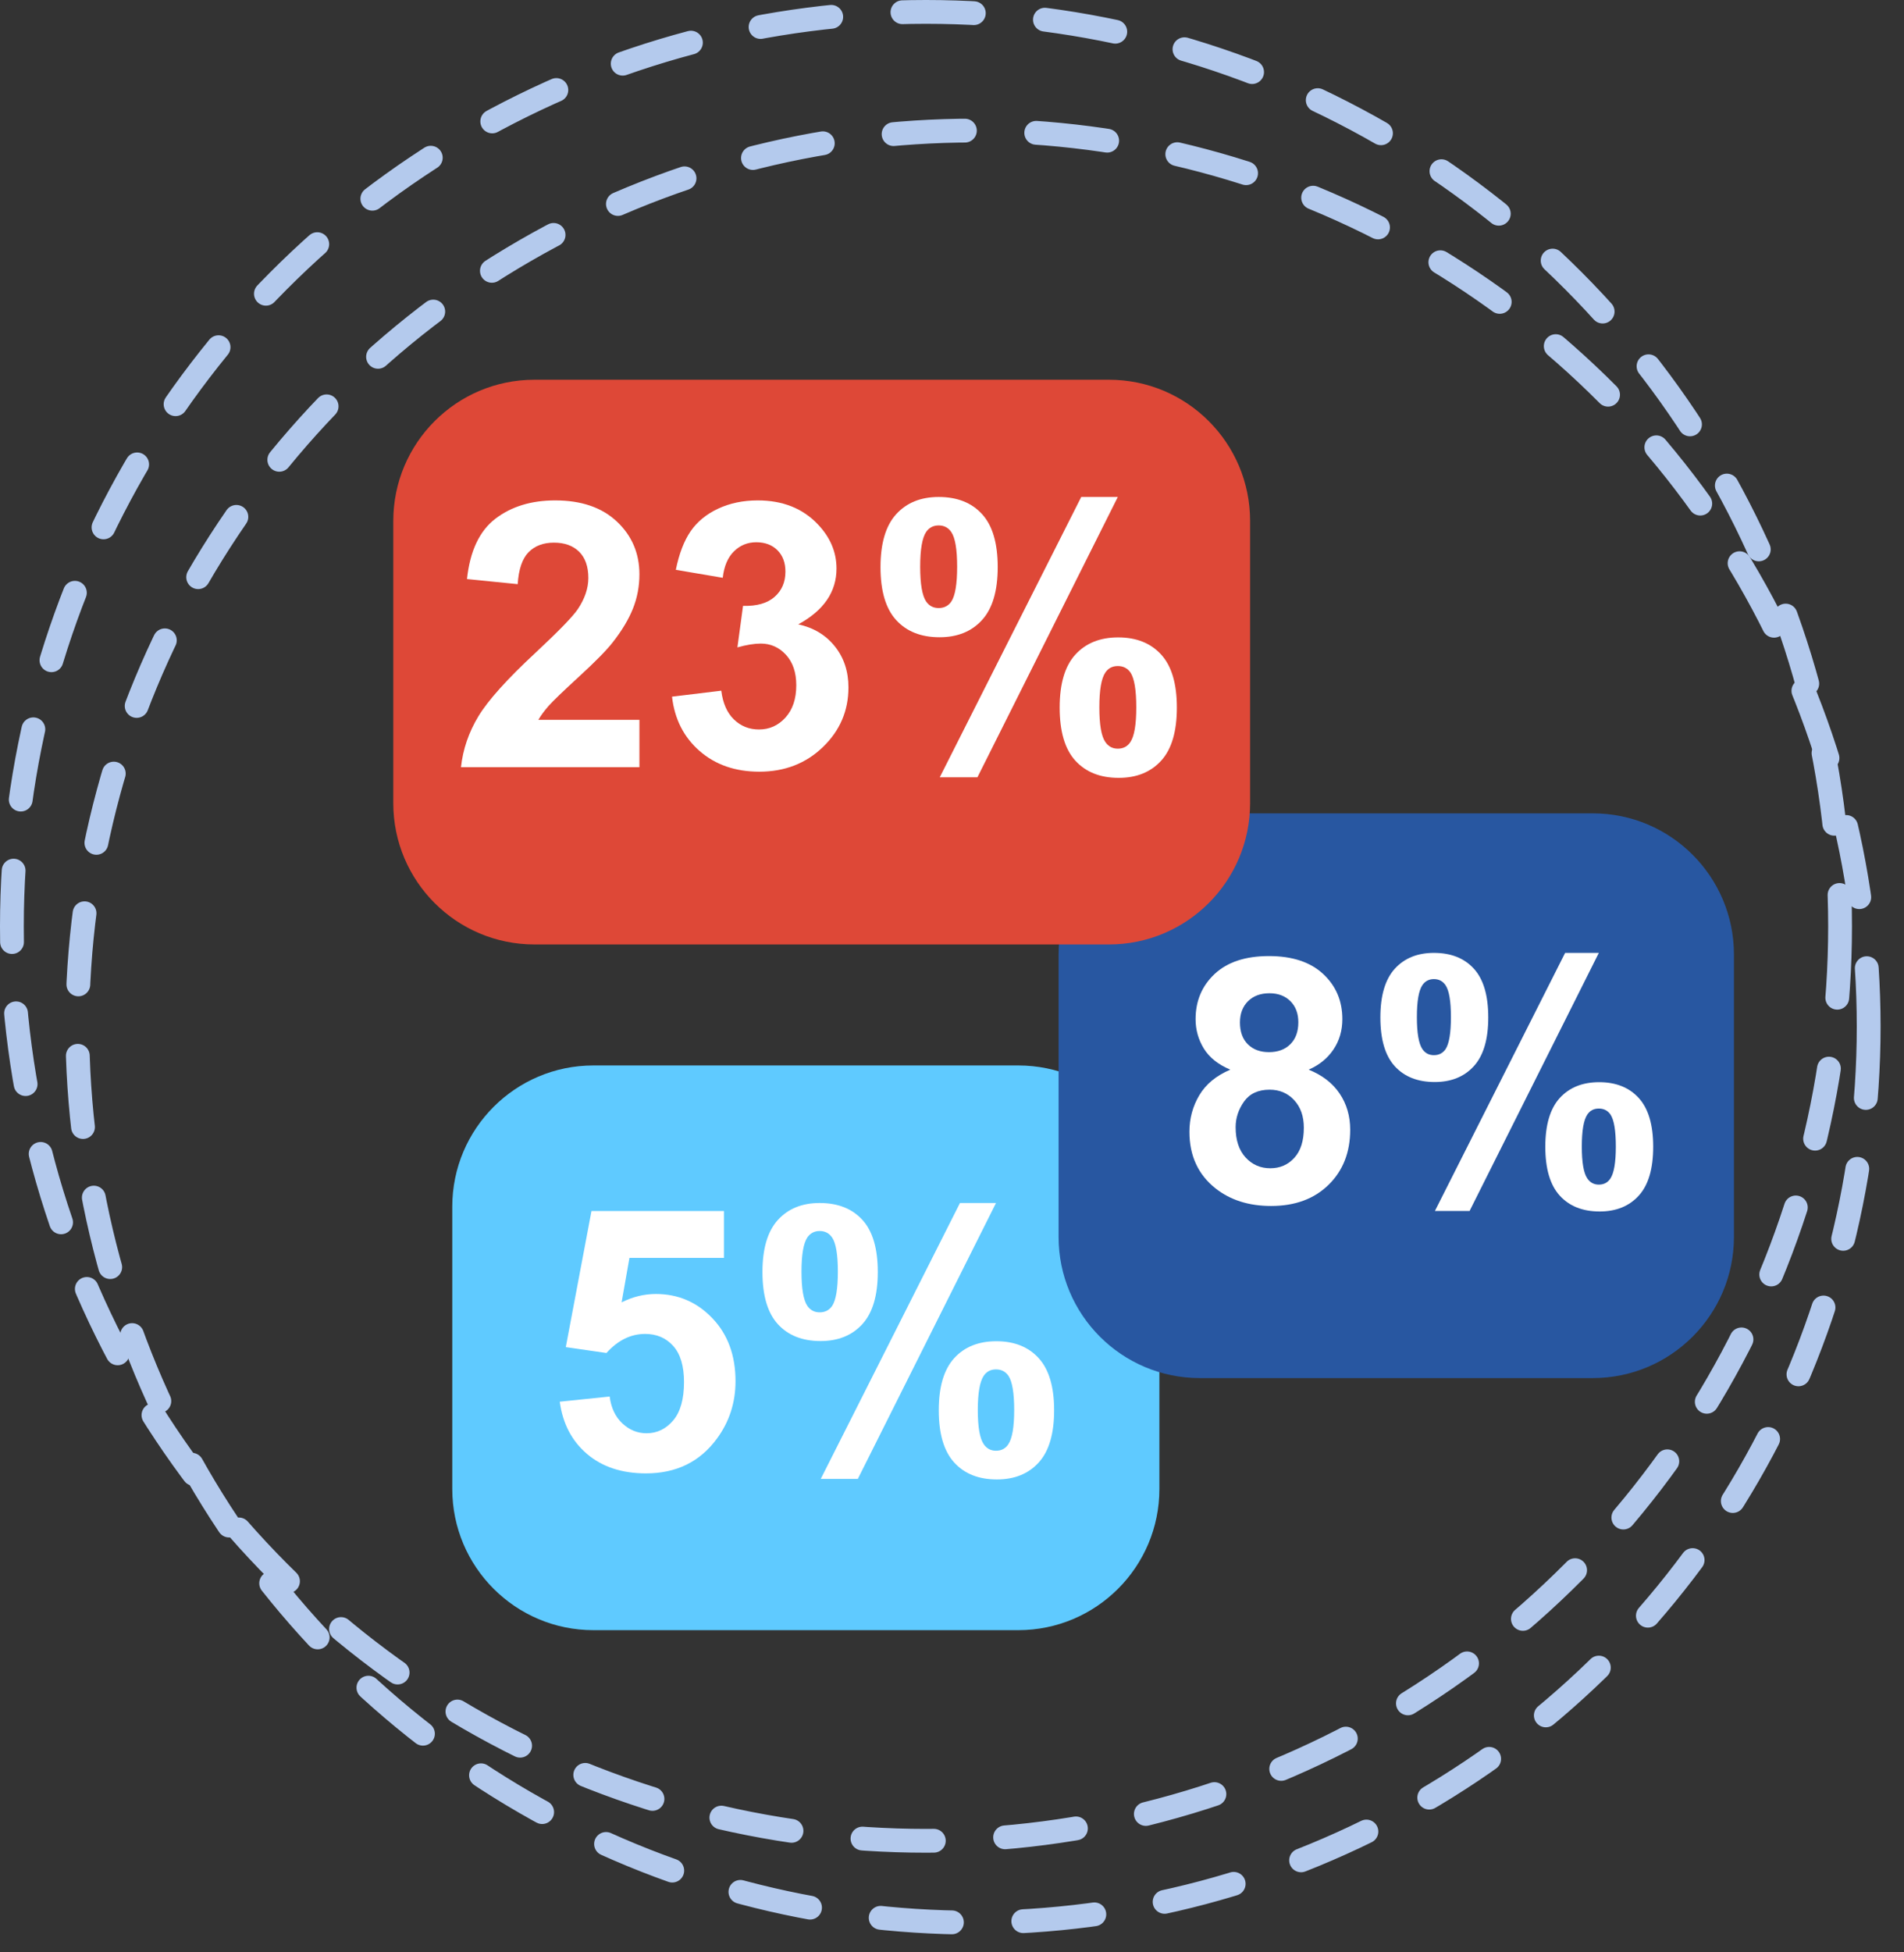
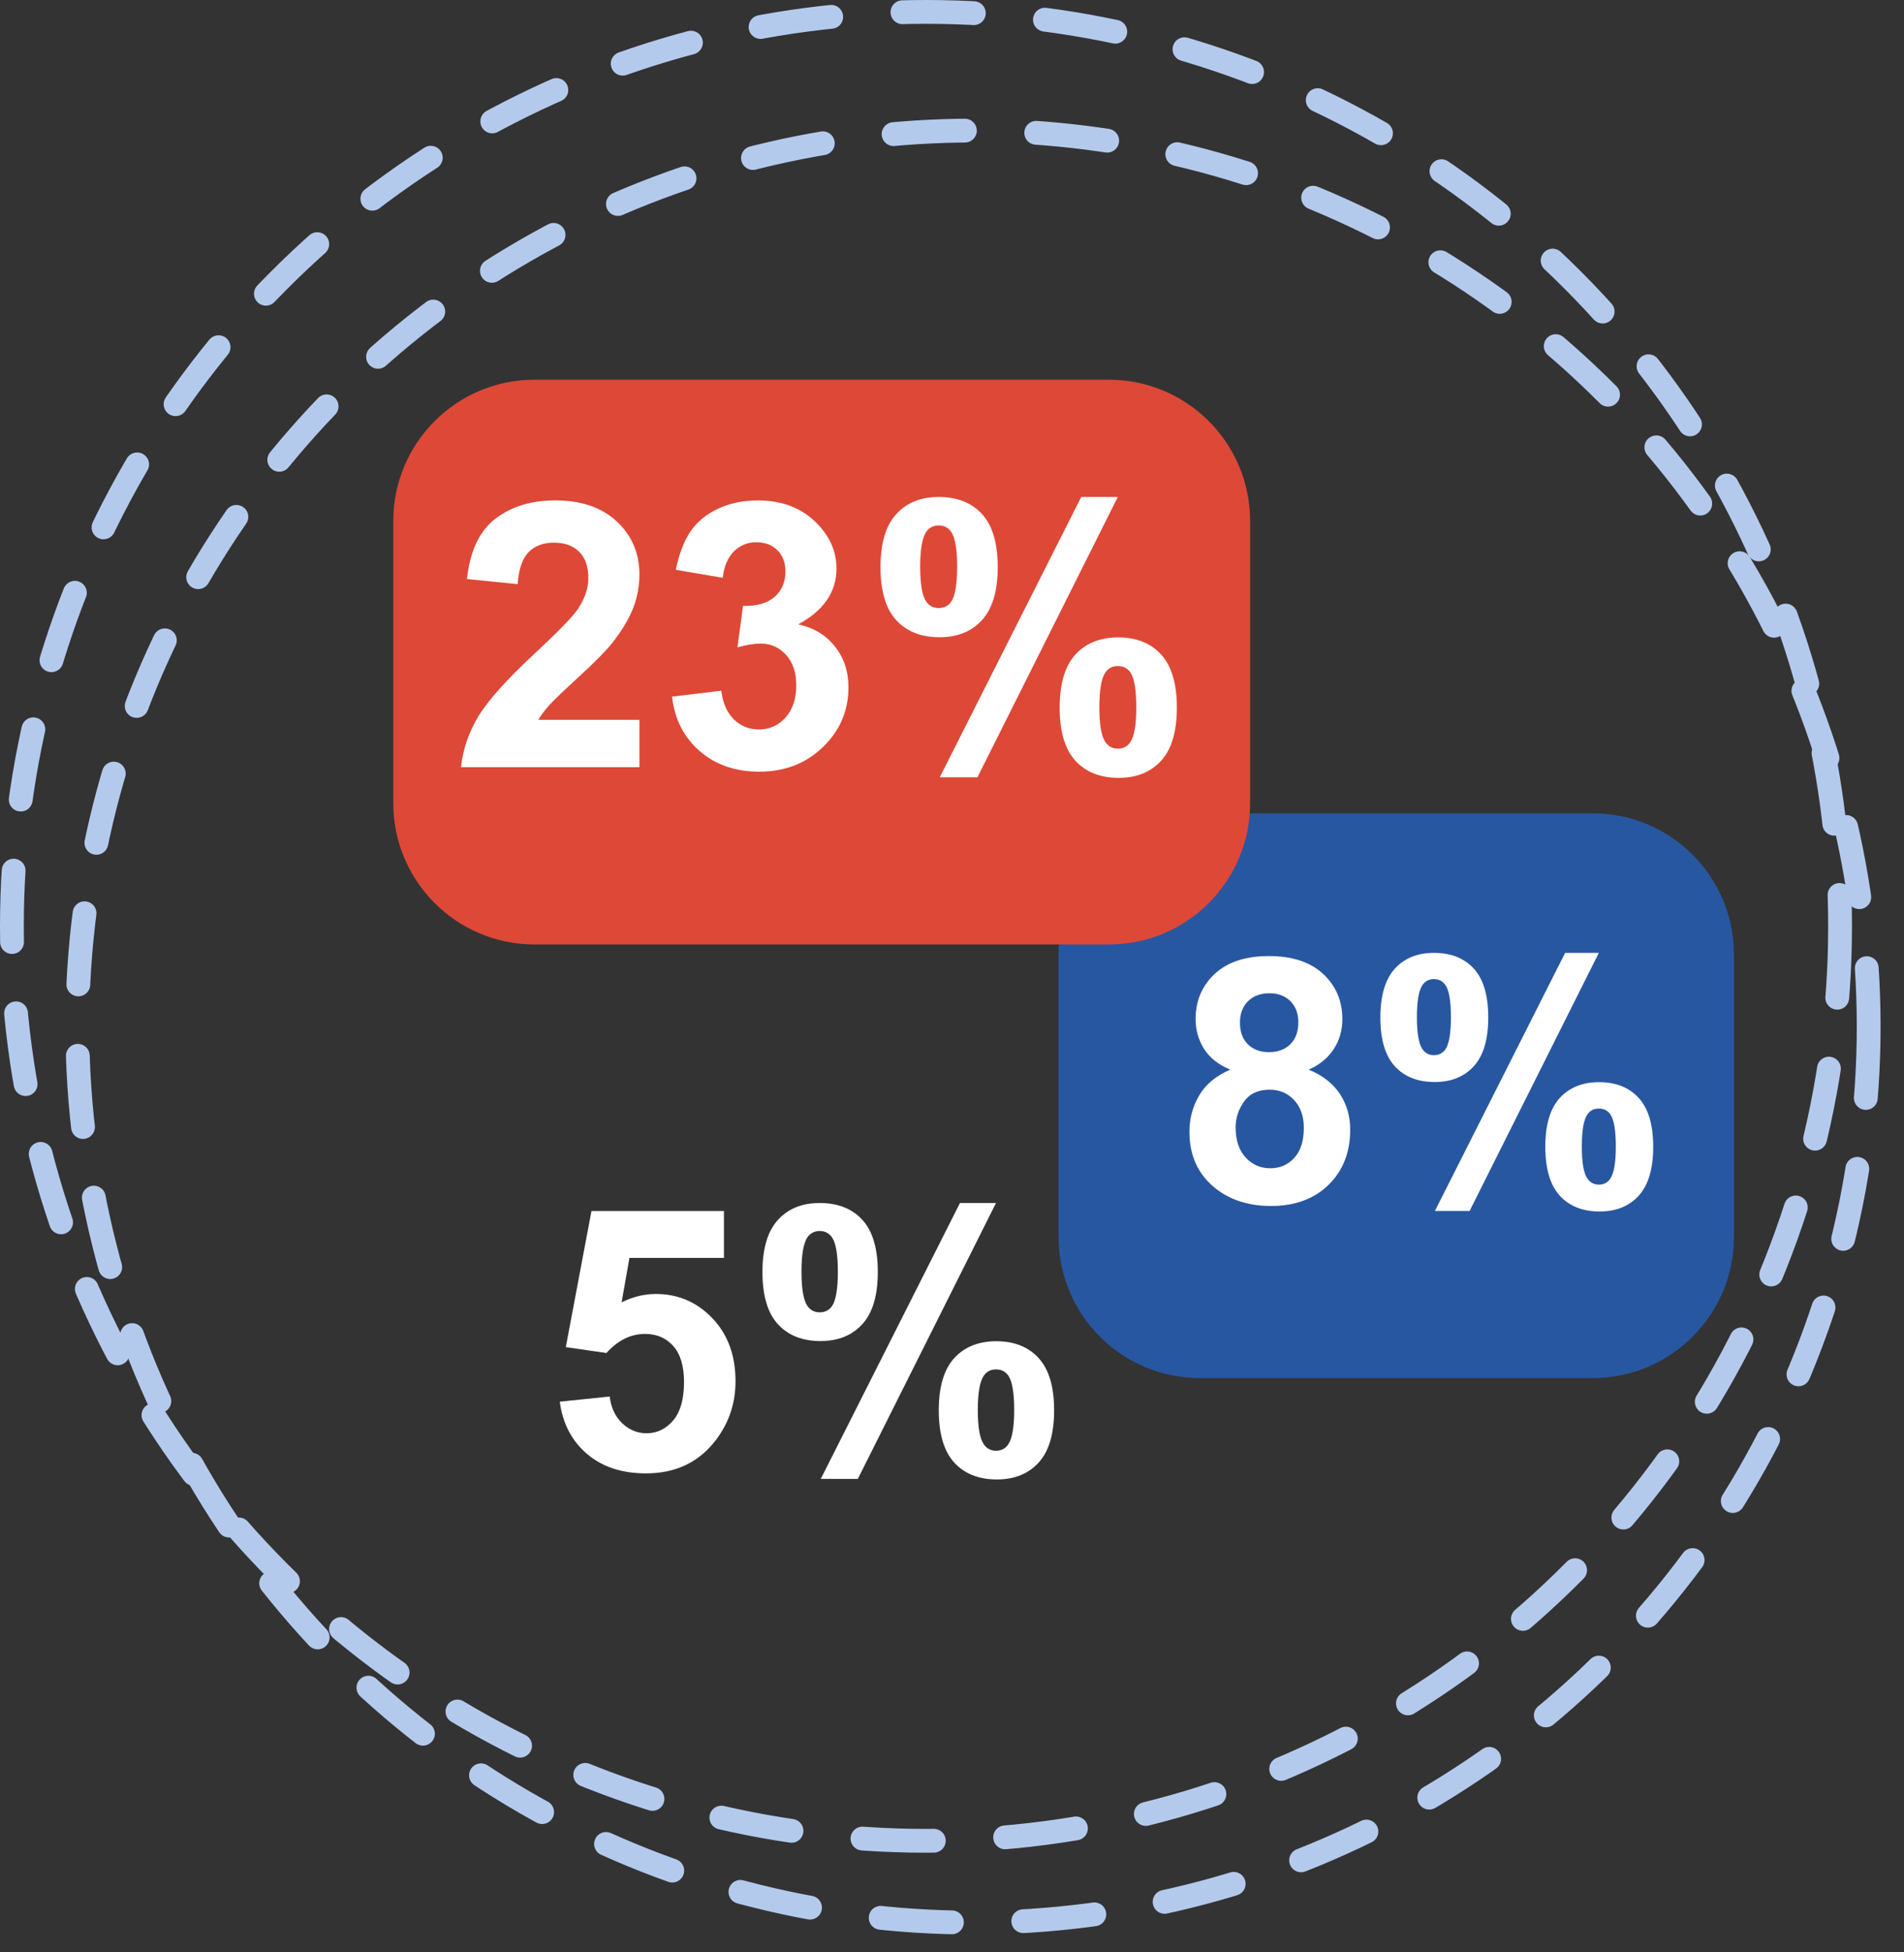
<svg xmlns="http://www.w3.org/2000/svg" width="100%" height="100%" viewBox="0 0 80 82" version="1.1" xml:space="preserve" style="fill-rule:evenodd;clip-rule:evenodd;stroke-linecap:round;stroke-linejoin:round;stroke-miterlimit:1.5;">
  <rect x="0" y="0" width="80" height="82" fill="#333333" stroke="none" />
  <g>
    <circle cx="40.883" cy="43.117" r="37.633" style="fill:none;stroke:#b4caed;stroke-width:1px;stroke-dasharray:3,3,0,0;" />
    <circle cx="38.907" cy="38.907" r="38.407" style="fill:none;stroke:#b4caed;stroke-width:1px;stroke-dasharray:3,3,0,0;" />
-     <path d="M19.003,50.679c0,-3.273 2.657,-5.93 5.93,-5.93l17.851,0c3.273,0 5.93,2.657 5.93,5.93l-0,11.859c-0,3.272 -2.657,5.929 -5.93,5.929l-17.851,0c-3.273,0 -5.93,-2.657 -5.93,-5.929l0,-11.859Z" style="fill:#5fcaff;" />
    <g>
      <path d="M23.519,58.871l2.097,-0.217c0.06,0.474 0.237,0.85 0.532,1.127c0.294,0.277 0.634,0.416 1.019,0.416c0.439,-0 0.811,-0.179 1.116,-0.536c0.304,-0.357 0.457,-0.895 0.457,-1.614c-0,-0.674 -0.151,-1.18 -0.454,-1.517c-0.302,-0.337 -0.695,-0.505 -1.179,-0.505c-0.605,-0 -1.146,0.267 -1.626,0.801l-1.708,-0.247l1.079,-5.716l5.566,0l-0,1.97l-3.971,0l-0.329,1.866c0.469,-0.235 0.949,-0.352 1.438,-0.352c0.934,-0 1.725,0.339 2.375,1.018c0.649,0.679 0.973,1.561 0.973,2.645c0,0.903 -0.262,1.71 -0.786,2.419c-0.714,0.969 -1.705,1.453 -2.974,1.453c-1.014,0 -1.84,-0.272 -2.479,-0.816c-0.64,-0.545 -1.022,-1.276 -1.146,-2.195Z" style="fill:#fff;fill-rule:nonzero;" />
      <path d="M32.036,53.425c-0,-0.984 0.216,-1.713 0.648,-2.187c0.432,-0.475 1.017,-0.712 1.756,-0.712c0.764,0 1.362,0.236 1.794,0.708c0.432,0.472 0.648,1.202 0.648,2.191c0,0.984 -0.216,1.713 -0.648,2.188c-0.432,0.474 -1.017,0.711 -1.756,0.711c-0.764,0 -1.362,-0.236 -1.794,-0.708c-0.432,-0.472 -0.648,-1.202 -0.648,-2.191Zm1.64,-0.015c0,0.714 0.082,1.194 0.247,1.438c0.125,0.18 0.297,0.27 0.517,0.27c0.225,0 0.4,-0.09 0.525,-0.27c0.159,-0.244 0.239,-0.724 0.239,-1.438c0,-0.714 -0.08,-1.191 -0.239,-1.431c-0.125,-0.184 -0.3,-0.277 -0.525,-0.277c-0.22,0 -0.392,0.09 -0.517,0.27c-0.165,0.245 -0.247,0.724 -0.247,1.438Zm2.367,8.705l-1.558,-0l5.85,-11.589l1.514,0l-5.806,11.589Zm3.401,-2.884c0,-0.984 0.216,-1.713 0.648,-2.188c0.432,-0.474 1.022,-0.711 1.772,-0.711c0.754,-0 1.347,0.237 1.779,0.711c0.432,0.475 0.648,1.204 0.648,2.188c-0,0.988 -0.216,1.72 -0.648,2.194c-0.432,0.475 -1.018,0.712 -1.757,0.712c-0.764,0 -1.362,-0.237 -1.794,-0.712c-0.432,-0.474 -0.648,-1.206 -0.648,-2.194Zm1.64,-0.008c0,0.714 0.083,1.191 0.248,1.431c0.125,0.185 0.297,0.277 0.517,0.277c0.224,-0 0.397,-0.09 0.516,-0.27c0.165,-0.244 0.248,-0.724 0.248,-1.438c-0,-0.714 -0.08,-1.193 -0.24,-1.438c-0.125,-0.18 -0.3,-0.27 -0.524,-0.27c-0.225,0 -0.397,0.09 -0.517,0.27c-0.165,0.245 -0.248,0.724 -0.248,1.438Z" style="fill:#fff;fill-rule:nonzero;" />
    </g>
    <path d="M44.478,40.09c0,-3.272 2.657,-5.929 5.93,-5.929l16.518,-0c3.272,-0 5.929,2.657 5.929,5.929l0,11.859c0,3.273 -2.657,5.93 -5.929,5.93l-16.518,-0c-3.273,-0 -5.93,-2.657 -5.93,-5.93l0,-11.859Z" style="fill:#2857a1;" />
    <g>
      <path d="M51.693,44.926c-0.509,-0.215 -0.88,-0.51 -1.111,-0.886c-0.231,-0.376 -0.347,-0.788 -0.347,-1.237c0,-0.766 0.268,-1.399 0.803,-1.899c0.535,-0.499 1.295,-0.749 2.28,-0.749c0.977,-0 1.735,0.25 2.274,0.749c0.54,0.5 0.809,1.133 0.809,1.899c0,0.477 -0.123,0.901 -0.371,1.272c-0.248,0.371 -0.596,0.655 -1.044,0.851c0.57,0.229 1.003,0.563 1.3,1.002c0.296,0.439 0.445,0.946 0.445,1.521c-0,0.948 -0.303,1.719 -0.908,2.312c-0.605,0.593 -1.409,0.89 -2.414,0.89c-0.934,-0 -1.712,-0.246 -2.333,-0.736c-0.733,-0.579 -1.1,-1.373 -1.1,-2.382c0,-0.556 0.138,-1.066 0.414,-1.531c0.275,-0.465 0.71,-0.824 1.303,-1.076Zm0.406,-1.983c0,0.393 0.111,0.699 0.333,0.918c0.222,0.22 0.517,0.329 0.886,0.329c0.374,0 0.673,-0.11 0.897,-0.332c0.224,-0.222 0.337,-0.529 0.337,-0.922c-0,-0.369 -0.111,-0.664 -0.333,-0.886c-0.222,-0.222 -0.515,-0.333 -0.88,-0.333c-0.378,0 -0.679,0.112 -0.903,0.336c-0.225,0.225 -0.337,0.521 -0.337,0.89Zm-0.182,4.401c0,0.541 0.139,0.964 0.417,1.268c0.278,0.303 0.625,0.455 1.04,0.455c0.407,0 0.743,-0.146 1.009,-0.438c0.267,-0.292 0.4,-0.713 0.4,-1.264c-0,-0.482 -0.136,-0.868 -0.407,-1.16c-0.271,-0.292 -0.614,-0.438 -1.03,-0.438c-0.481,-0 -0.839,0.166 -1.075,0.497c-0.236,0.332 -0.354,0.692 -0.354,1.08Z" style="fill:#fff;fill-rule:nonzero;" />
      <path d="M57.999,42.733c-0,-0.92 0.202,-1.602 0.606,-2.046c0.404,-0.444 0.952,-0.666 1.643,-0.666c0.715,0 1.274,0.221 1.678,0.663c0.404,0.441 0.606,1.124 0.606,2.049c0,0.92 -0.202,1.602 -0.606,2.046c-0.404,0.444 -0.952,0.666 -1.643,0.666c-0.715,-0 -1.274,-0.221 -1.678,-0.662c-0.404,-0.442 -0.606,-1.125 -0.606,-2.05Zm1.534,-0.014c0,0.668 0.077,1.116 0.232,1.345c0.116,0.169 0.277,0.253 0.483,0.253c0.21,-0 0.374,-0.084 0.49,-0.253c0.15,-0.229 0.225,-0.677 0.225,-1.345c-0,-0.668 -0.075,-1.114 -0.225,-1.338c-0.116,-0.173 -0.28,-0.259 -0.49,-0.259c-0.206,-0 -0.367,0.084 -0.483,0.252c-0.155,0.229 -0.232,0.677 -0.232,1.345Zm2.214,8.142l-1.457,-0l5.472,-10.84l1.416,0l-5.431,10.84Zm3.182,-2.698c-0,-0.92 0.202,-1.602 0.606,-2.046c0.404,-0.443 0.956,-0.665 1.657,-0.665c0.705,-0 1.26,0.222 1.664,0.665c0.404,0.444 0.606,1.126 0.606,2.046c-0,0.925 -0.202,1.61 -0.606,2.053c-0.404,0.444 -0.952,0.666 -1.643,0.666c-0.715,-0 -1.274,-0.222 -1.678,-0.666c-0.404,-0.443 -0.606,-1.128 -0.606,-2.053Zm1.534,-0.007c-0,0.668 0.077,1.114 0.231,1.339c0.117,0.172 0.278,0.259 0.484,0.259c0.21,-0 0.371,-0.084 0.483,-0.252c0.154,-0.229 0.231,-0.678 0.231,-1.346c0,-0.668 -0.074,-1.116 -0.224,-1.345c-0.117,-0.168 -0.28,-0.252 -0.49,-0.252c-0.211,-0 -0.372,0.084 -0.484,0.252c-0.154,0.229 -0.231,0.677 -0.231,1.345Z" style="fill:#fff;fill-rule:nonzero;" />
    </g>
    <path d="M16.525,21.878c-0,-3.272 2.657,-5.929 5.929,-5.929l24.142,-0c3.273,-0 5.929,2.657 5.929,5.929l0,11.859c0,3.273 -2.656,5.93 -5.929,5.93l-24.142,-0c-3.272,-0 -5.929,-2.657 -5.929,-5.93l-0,-11.859Z" style="fill:#de4837;" />
    <g>
      <path d="M26.866,30.234l0,1.987l-7.497,-0c0.082,-0.751 0.325,-1.463 0.731,-2.135c0.406,-0.672 1.208,-1.564 2.405,-2.675c0.964,-0.899 1.555,-1.507 1.773,-1.827c0.295,-0.441 0.442,-0.878 0.442,-1.309c-0,-0.477 -0.128,-0.844 -0.384,-1.1c-0.257,-0.256 -0.611,-0.384 -1.062,-0.384c-0.447,-0 -0.802,0.134 -1.066,0.403c-0.264,0.269 -0.416,0.716 -0.456,1.34l-2.131,-0.213c0.126,-1.178 0.525,-2.022 1.194,-2.535c0.67,-0.512 1.507,-0.769 2.512,-0.769c1.101,0 1.966,0.297 2.595,0.891c0.63,0.593 0.944,1.332 0.944,2.215c0,0.502 -0.09,0.98 -0.27,1.434c-0.18,0.454 -0.466,0.93 -0.856,1.427c-0.259,0.33 -0.726,0.805 -1.401,1.424c-0.674,0.619 -1.102,1.03 -1.282,1.233c-0.18,0.203 -0.326,0.4 -0.438,0.593l4.247,0Z" style="fill:#fff;fill-rule:nonzero;" />
      <path d="M28.236,29.26l2.07,-0.251c0.066,0.528 0.244,0.931 0.533,1.21c0.289,0.279 0.64,0.419 1.05,0.419c0.442,-0 0.814,-0.168 1.116,-0.503c0.301,-0.335 0.452,-0.786 0.452,-1.354c0,-0.538 -0.144,-0.964 -0.433,-1.279c-0.29,-0.315 -0.642,-0.472 -1.058,-0.472c-0.274,0 -0.602,0.053 -0.982,0.16l0.236,-1.743c0.578,0.015 1.02,-0.11 1.324,-0.377c0.304,-0.266 0.457,-0.62 0.457,-1.062c-0,-0.375 -0.112,-0.674 -0.335,-0.898c-0.223,-0.223 -0.52,-0.335 -0.891,-0.335c-0.365,0 -0.677,0.127 -0.936,0.381c-0.259,0.254 -0.416,0.624 -0.472,1.111l-1.971,-0.335c0.137,-0.674 0.344,-1.214 0.62,-1.617c0.277,-0.403 0.662,-0.72 1.157,-0.951c0.495,-0.231 1.049,-0.347 1.663,-0.347c1.051,0 1.893,0.335 2.527,1.005c0.523,0.548 0.784,1.167 0.784,1.857c0,0.979 -0.535,1.761 -1.606,2.344c0.639,0.137 1.151,0.444 1.534,0.921c0.383,0.477 0.574,1.053 0.574,1.728c0,0.979 -0.357,1.814 -1.073,2.504c-0.715,0.69 -1.606,1.035 -2.671,1.035c-1.01,0 -1.847,-0.29 -2.512,-0.871c-0.665,-0.581 -1.05,-1.341 -1.157,-2.28Z" style="fill:#fff;fill-rule:nonzero;" />
      <path d="M36.996,23.818c0,-0.999 0.22,-1.74 0.659,-2.222c0.439,-0.482 1.034,-0.723 1.785,-0.723c0.776,-0 1.384,0.239 1.822,0.719c0.439,0.479 0.659,1.222 0.659,2.226c-0,1 -0.22,1.741 -0.659,2.223c-0.438,0.482 -1.033,0.723 -1.784,0.723c-0.777,-0 -1.384,-0.24 -1.823,-0.72c-0.439,-0.479 -0.659,-1.221 -0.659,-2.226Zm1.667,-0.015c0,0.726 0.084,1.213 0.251,1.461c0.127,0.183 0.302,0.274 0.526,0.274c0.228,0 0.406,-0.091 0.532,-0.274c0.163,-0.248 0.244,-0.735 0.244,-1.461c-0,-0.726 -0.081,-1.21 -0.244,-1.454c-0.126,-0.187 -0.304,-0.281 -0.532,-0.281c-0.224,-0 -0.399,0.091 -0.526,0.274c-0.167,0.248 -0.251,0.735 -0.251,1.461Zm2.405,8.844l-1.583,-0l5.945,-11.774l1.537,-0l-5.899,11.774Zm3.456,-2.93c-0,-1 0.219,-1.741 0.658,-2.223c0.439,-0.482 1.039,-0.723 1.8,-0.723c0.766,0 1.369,0.241 1.808,0.723c0.439,0.482 0.658,1.223 0.658,2.223c0,1.004 -0.219,1.748 -0.658,2.23c-0.439,0.482 -1.034,0.723 -1.785,0.723c-0.776,-0 -1.384,-0.241 -1.823,-0.723c-0.439,-0.482 -0.658,-1.226 -0.658,-2.23Zm1.667,-0.008c-0,0.726 0.083,1.21 0.251,1.454c0.127,0.188 0.302,0.281 0.525,0.281c0.228,0 0.403,-0.091 0.525,-0.274c0.168,-0.248 0.251,-0.735 0.251,-1.461c0,-0.725 -0.081,-1.213 -0.243,-1.461c-0.127,-0.183 -0.305,-0.274 -0.533,-0.274c-0.228,-0 -0.403,0.091 -0.525,0.274c-0.168,0.248 -0.251,0.736 -0.251,1.461Z" style="fill:#fff;fill-rule:nonzero;" />
    </g>
  </g>
</svg>